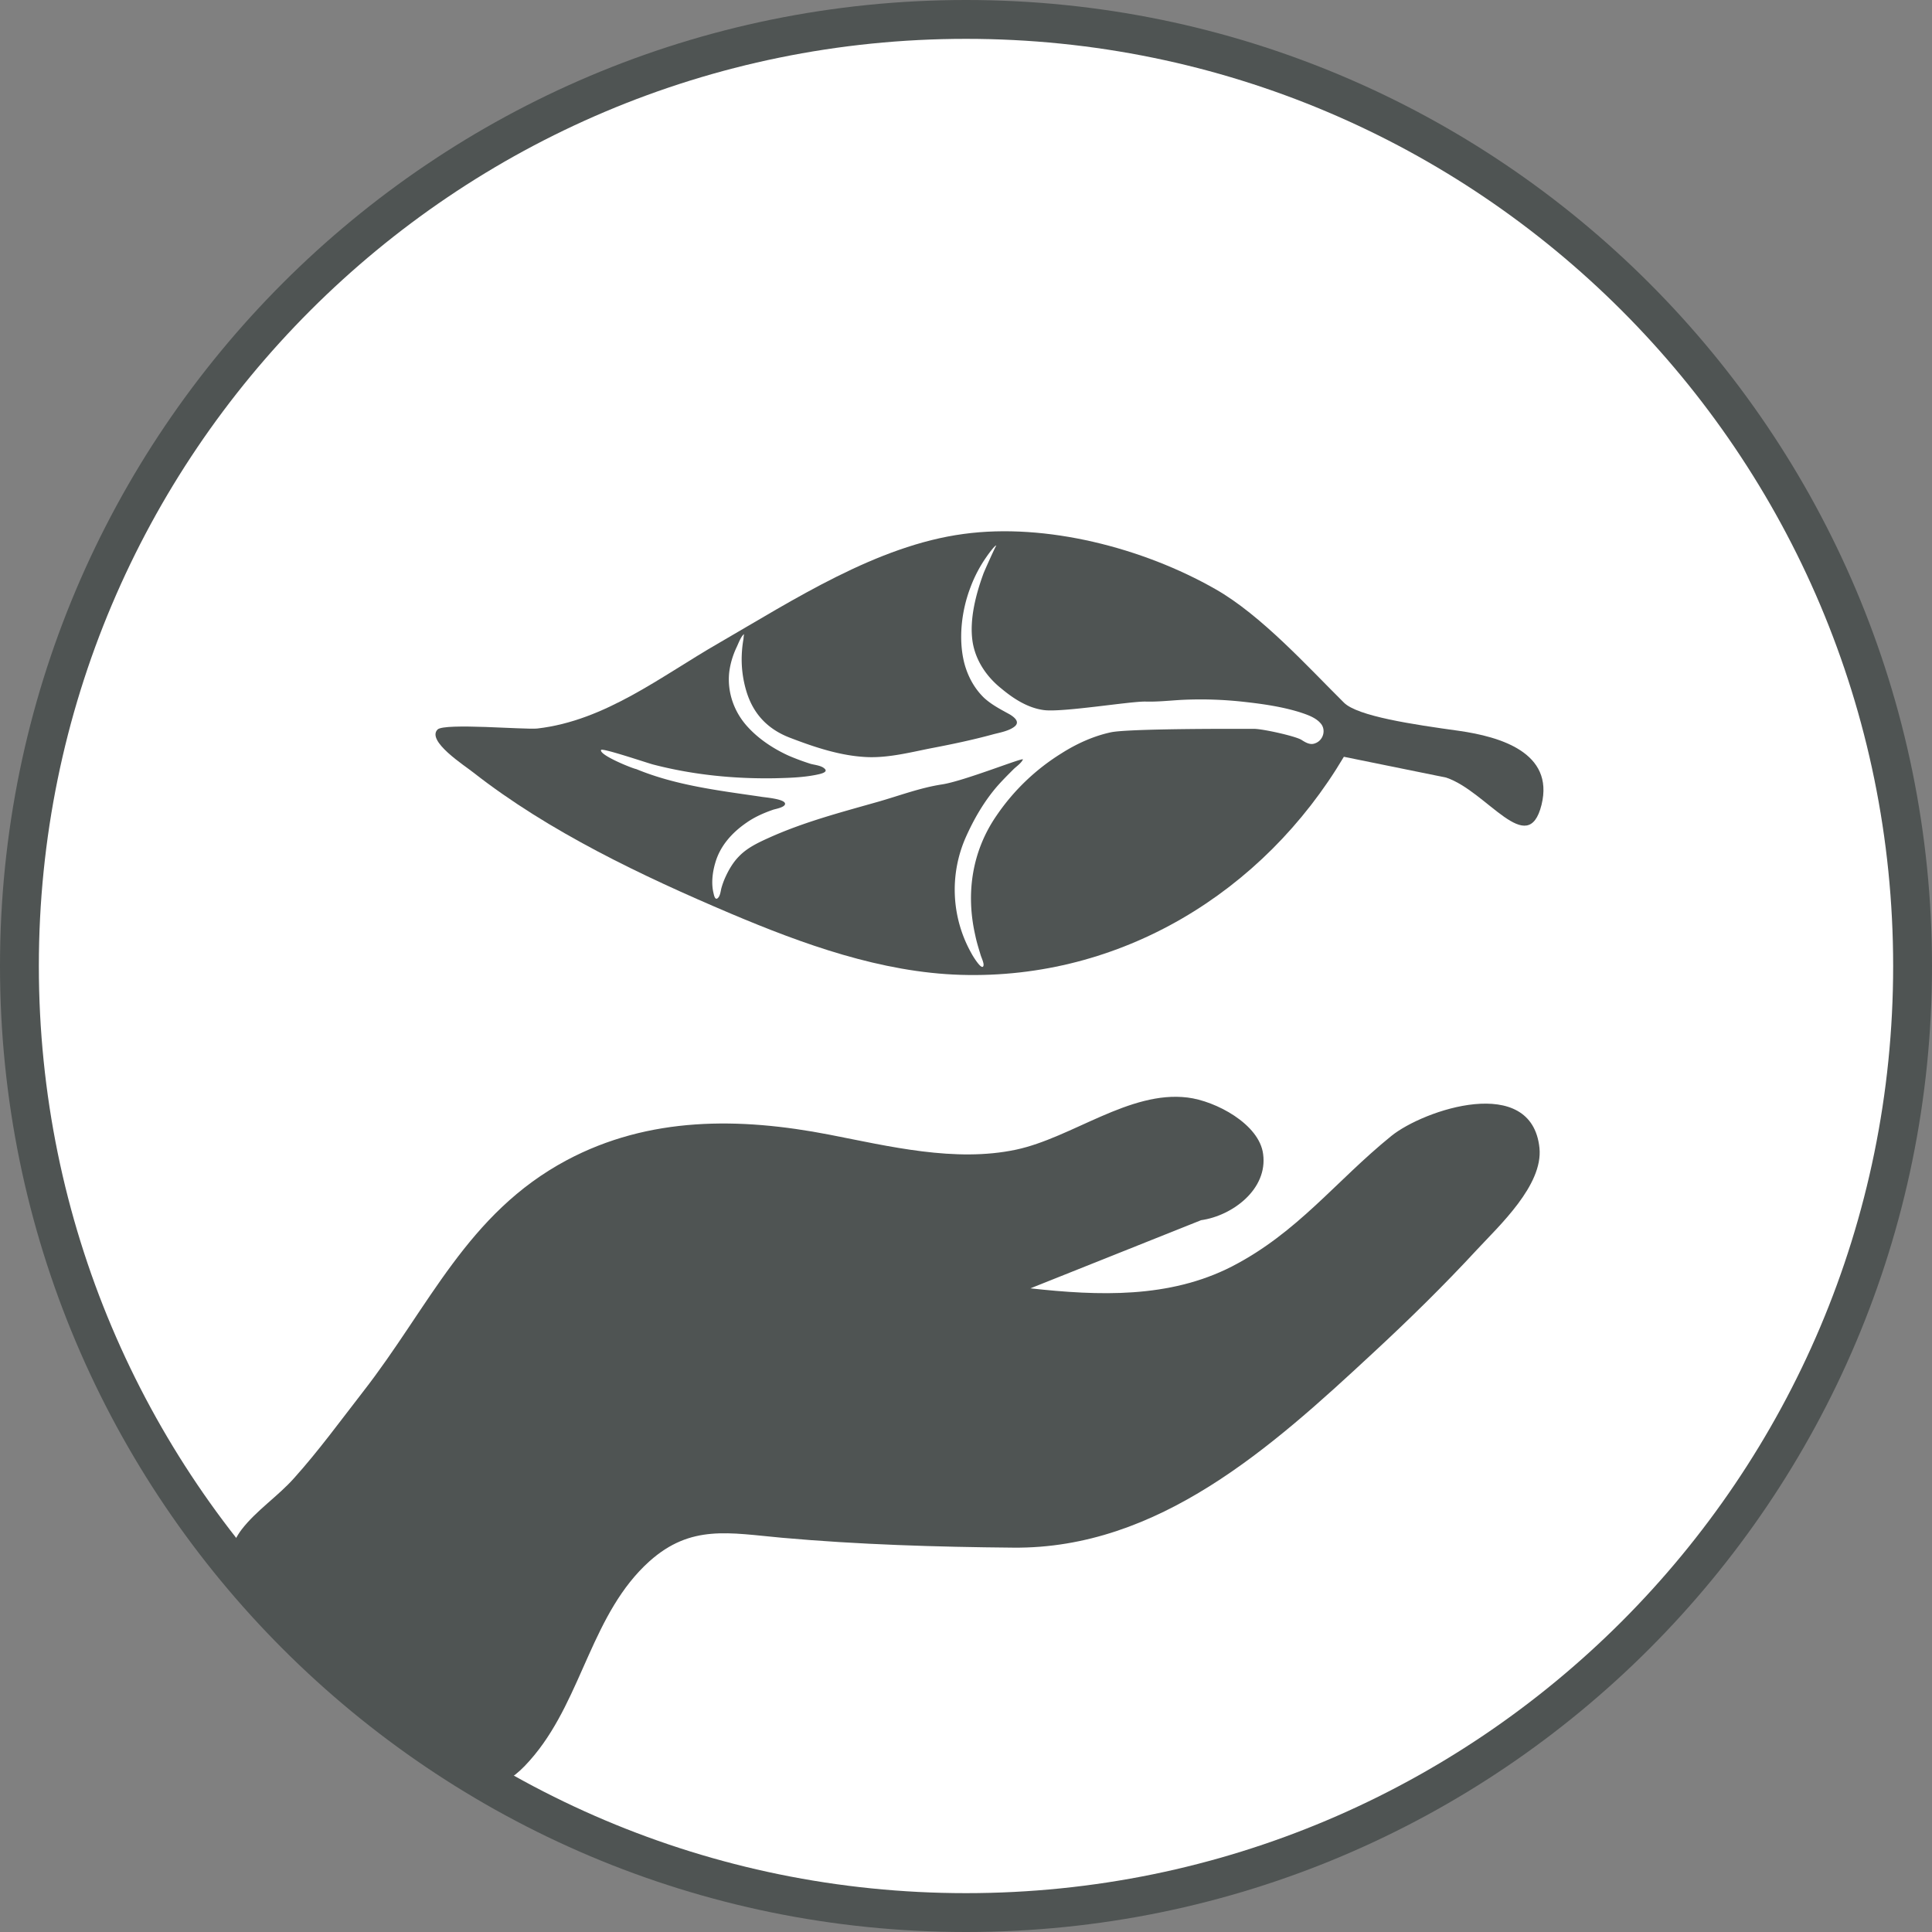
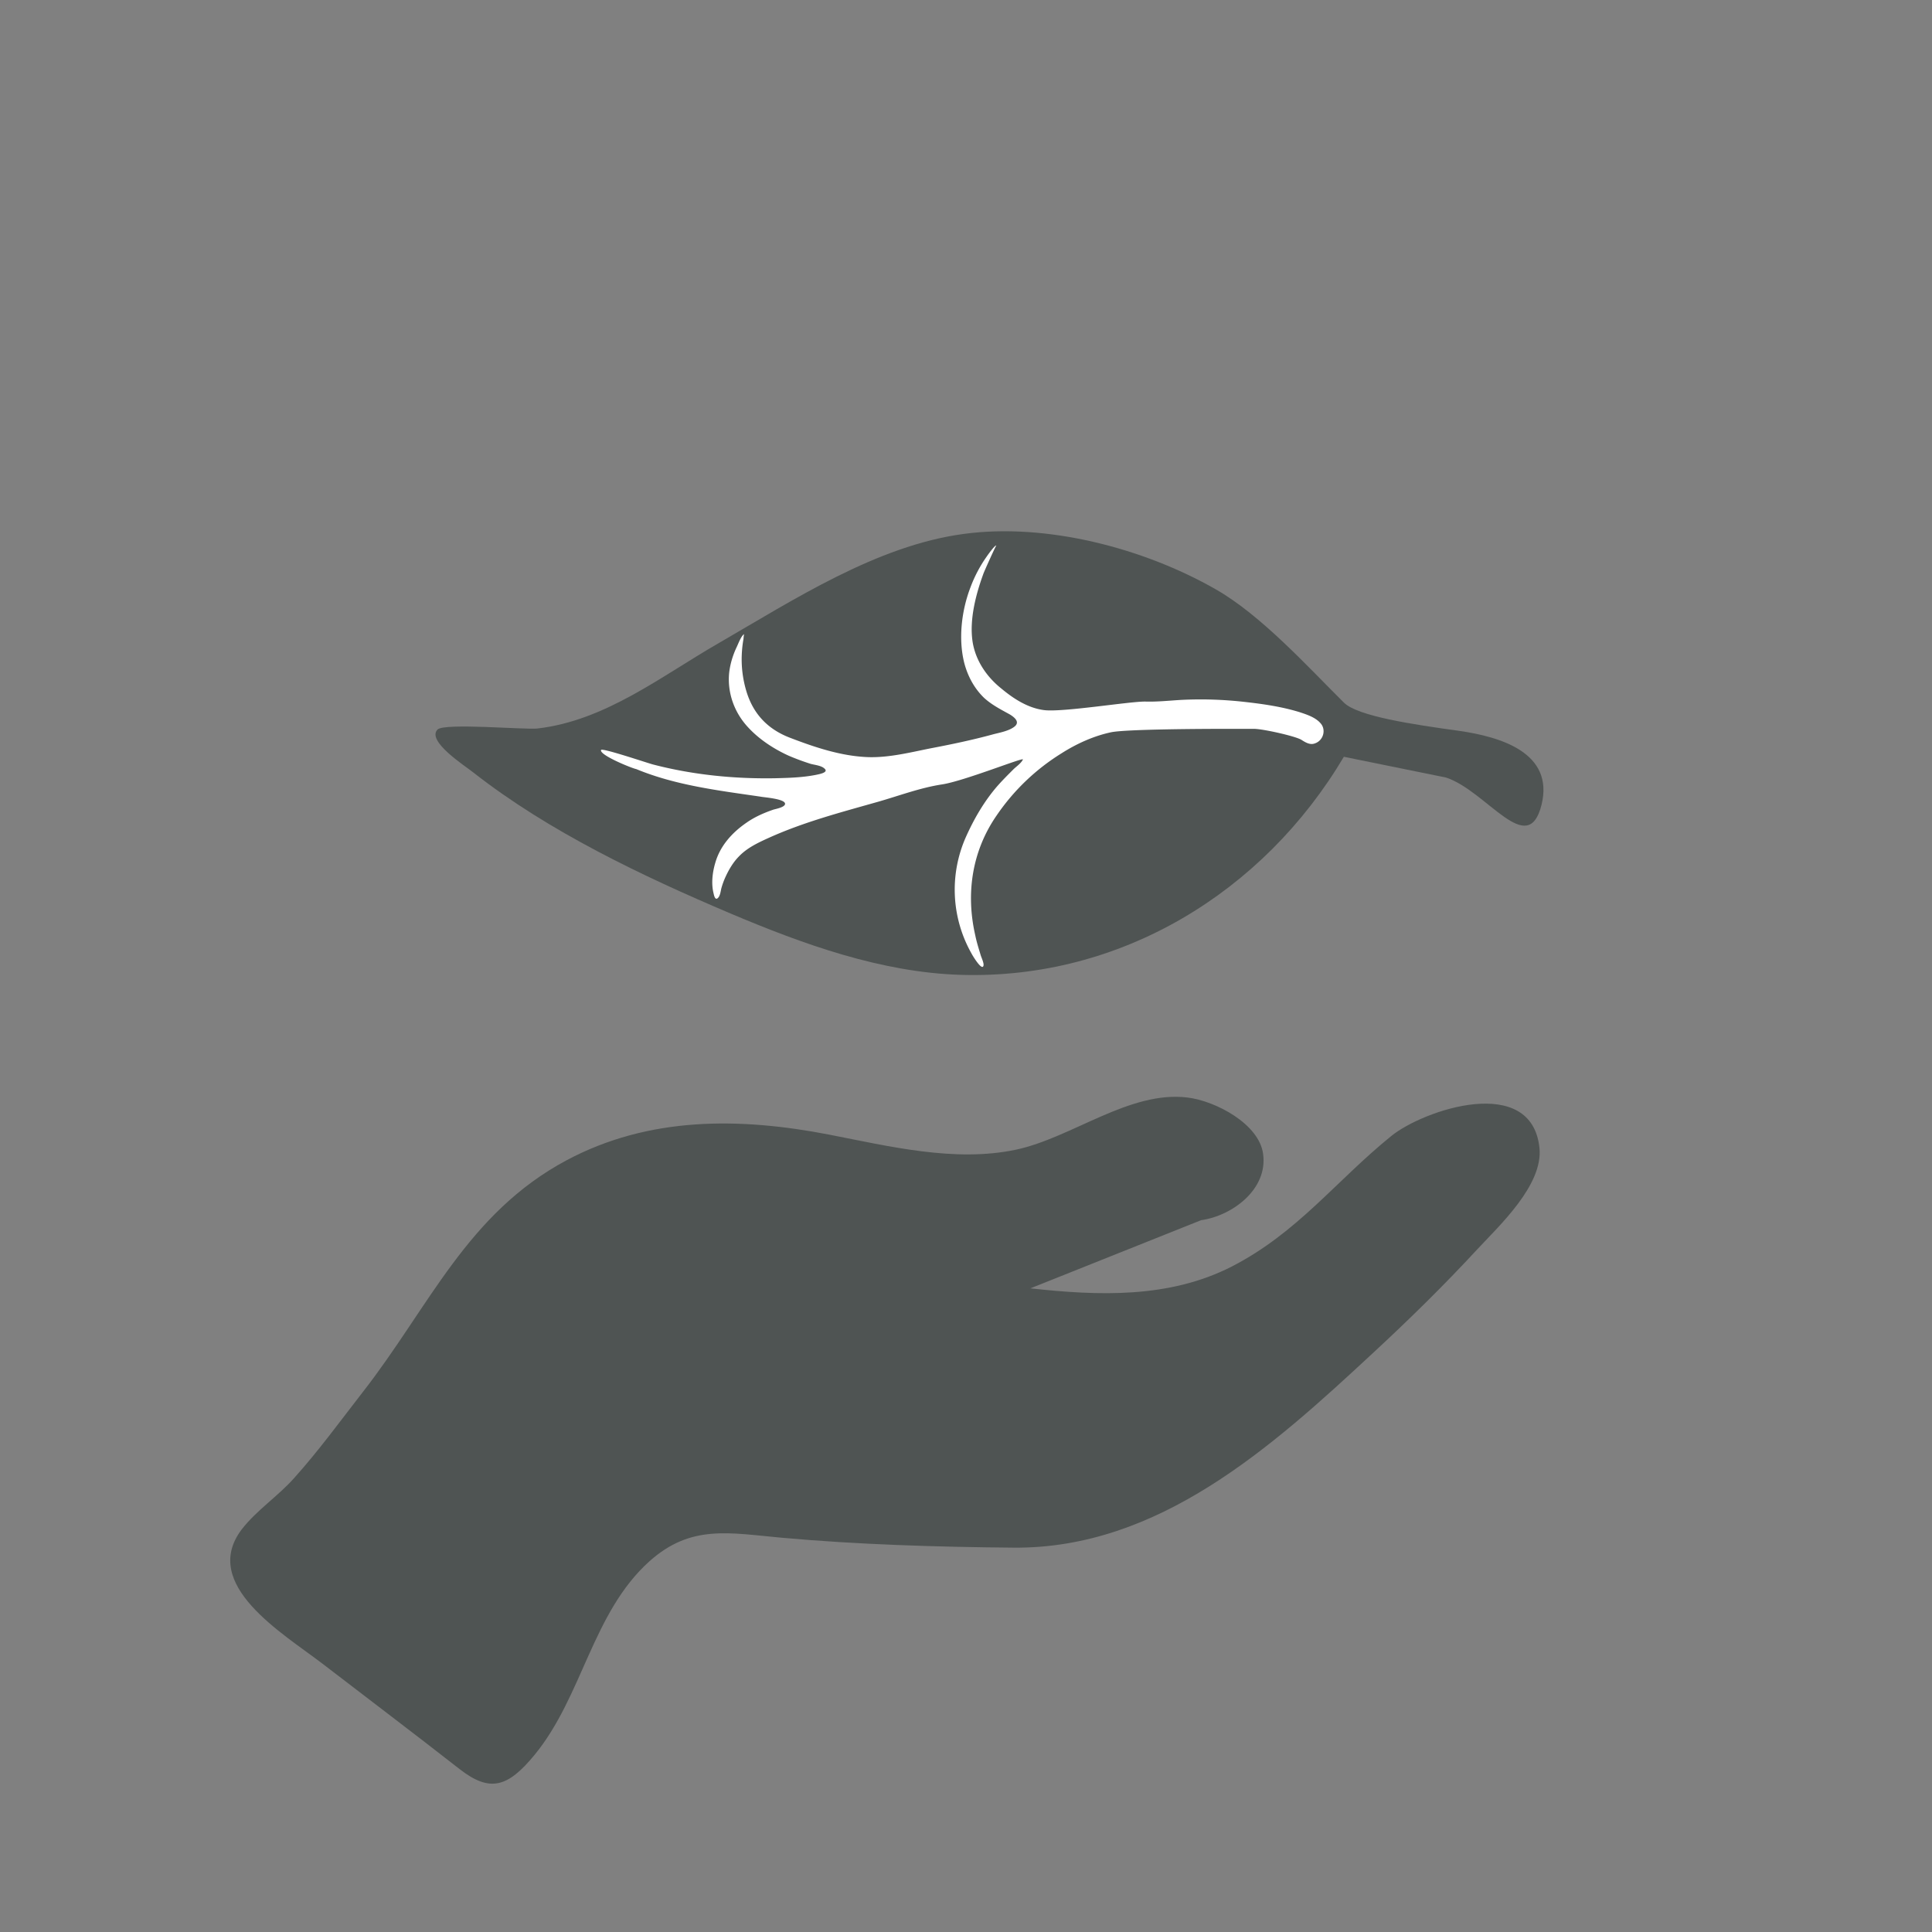
<svg xmlns="http://www.w3.org/2000/svg" width="120" height="120" fill="none">
  <rect width="100%" height="100%" fill="#808080" stroke="none" />
-   <path d="M60 120c33.137 0 60-26.863 60-60S93.137 0 60 0 0 26.863 0 60s26.863 60 60 60z" fill="#4F5453" />
-   <path d="M60 117.587c31.805 0 57.587-25.782 57.587-57.587 0-31.805-25.782-57.587-57.587-57.587C28.195 2.413 2.413 28.195 2.413 60c0 31.805 25.782 57.587 57.587 57.587z" fill="#fff" />
  <path d="M64 80.021c4.233.466 8.614.635 12.508-1.354 4.106-2.117 6.434-5.291 9.905-8.106 2.01-1.63 8.72-3.894 9.206.74.233 2.308-2.497 4.826-3.873 6.308-2.074 2.243-4.254 4.38-6.497 6.455-6.265 5.82-13.291 12.148-22.307 12.063-4.762-.042-9.63-.19-14.37-.614-3.281-.296-5.651-.846-8.233 1.46-3.556 3.196-4.148 8.381-7.133 12.022-1.672 2.031-2.772 2.349-4.656.889-2.815-2.201-5.672-4.36-8.508-6.54-2.455-1.884-7.619-4.91-5.037-8.339.91-1.185 2.265-2.074 3.26-3.195 1.523-1.694 2.878-3.556 4.275-5.355 4.127-5.291 6.476-11.09 12.656-14.391 5.122-2.73 10.751-2.667 16.317-1.588 3.704.72 7.81 1.736 11.598.931 3.471-.74 7.048-3.682 10.646-3.238 1.756.212 4.465 1.651 4.698 3.514.296 2.18-1.905 3.83-3.852 4.105M83.47 47.005C78.456 55.45 69.588 60.846 59.684 60.55c-4.953-.148-9.8-1.904-14.307-3.81-5.482-2.327-11.28-5.079-15.98-8.761-.528-.423-2.92-1.947-2.221-2.667.423-.423 5.46.021 6.2-.063 4.233-.487 7.704-3.26 11.281-5.313 4.614-2.666 9.799-6.052 15.196-6.772 5.122-.698 11.153.868 15.64 3.429 2.836 1.608 5.757 4.846 7.979 7.047.846.847 4.275 1.355 7.174 1.757 2.498.36 5.905 1.333 5.101 4.592-.846 3.387-3.386-.846-5.926-1.693" fill="#4F5453" />
  <path d="M37.333 46.582c.064-.148 3.048.868 3.26.91 2.455.635 4.994.889 7.534.847.847-.022 1.714-.043 2.56-.212.191-.042.826-.148.509-.402-.19-.17-.572-.212-.826-.275a15.234 15.234 0 01-1.375-.508c-.931-.423-1.842-1.016-2.54-1.778-.846-.91-1.291-2.138-1.164-3.386.064-.55.233-1.1.466-1.587.084-.17.275-.699.465-.805-.02 0-.042.275-.042.296a7.271 7.271 0 00-.106.953 6.861 6.861 0 00.275 2.265c.424 1.439 1.334 2.391 2.71 2.92 1.544.593 3.174 1.143 4.846 1.206 1.27.043 2.56-.275 3.81-.529 1.333-.254 2.666-.529 3.978-.889.402-.105 1.016-.211 1.355-.508.296-.275-.043-.55-.318-.72-.571-.317-1.121-.592-1.608-1.036-.614-.593-1.016-1.355-1.228-2.159-.38-1.503-.17-3.26.381-4.698a8.386 8.386 0 011.016-1.926c.042-.064.508-.72.593-.677-.022-.022-.784 1.672-.805 1.756-.465 1.27-.867 2.815-.677 4.17.17 1.185.868 2.222 1.8 2.962.761.635 1.65 1.207 2.645 1.334 1.164.148 5.354-.55 6.306-.53.762.022 1.482-.063 2.244-.105a24.216 24.216 0 013.915.127c1.143.127 2.307.296 3.408.635.444.148.973.317 1.29.677.381.402.191 1.1-.36 1.27-.296.106-.592-.085-.825-.233-.402-.233-2.391-.677-2.941-.677h-1.8c-1.396 0-6.137.021-7.068.211-1.1.233-2.159.72-3.09 1.313a13.42 13.42 0 00-4.021 3.852c-1.524 2.2-1.926 4.825-1.334 7.428.085.423.212.826.34 1.249.041.148.232.529.168.677-.105.296-.677-.656-.74-.783a8.058 8.058 0 01-.36-7.196c.508-1.143 1.143-2.243 1.968-3.196.318-.36.656-.698.995-1.037.17-.169.487-.38.592-.613.085-.17-3.64 1.333-5.015 1.545-1.376.211-2.646.698-3.98 1.079-2.306.656-4.592 1.249-6.793 2.243-.656.297-1.333.614-1.841 1.143-.36.36-.635.826-.847 1.291-.106.233-.19.466-.254.699-.042.169-.063.402-.17.55-.19.254-.274-.043-.316-.254-.149-.593-.064-1.291.105-1.863.297-1.058 1.037-1.883 1.926-2.497.508-.36 1.08-.614 1.693-.825.148-.043.72-.148.72-.36 0-.318-1.355-.402-1.524-.445-2.603-.38-5.27-.698-7.725-1.714-.19-.021-2.307-.867-2.18-1.185z" fill="#fff" />
</svg>